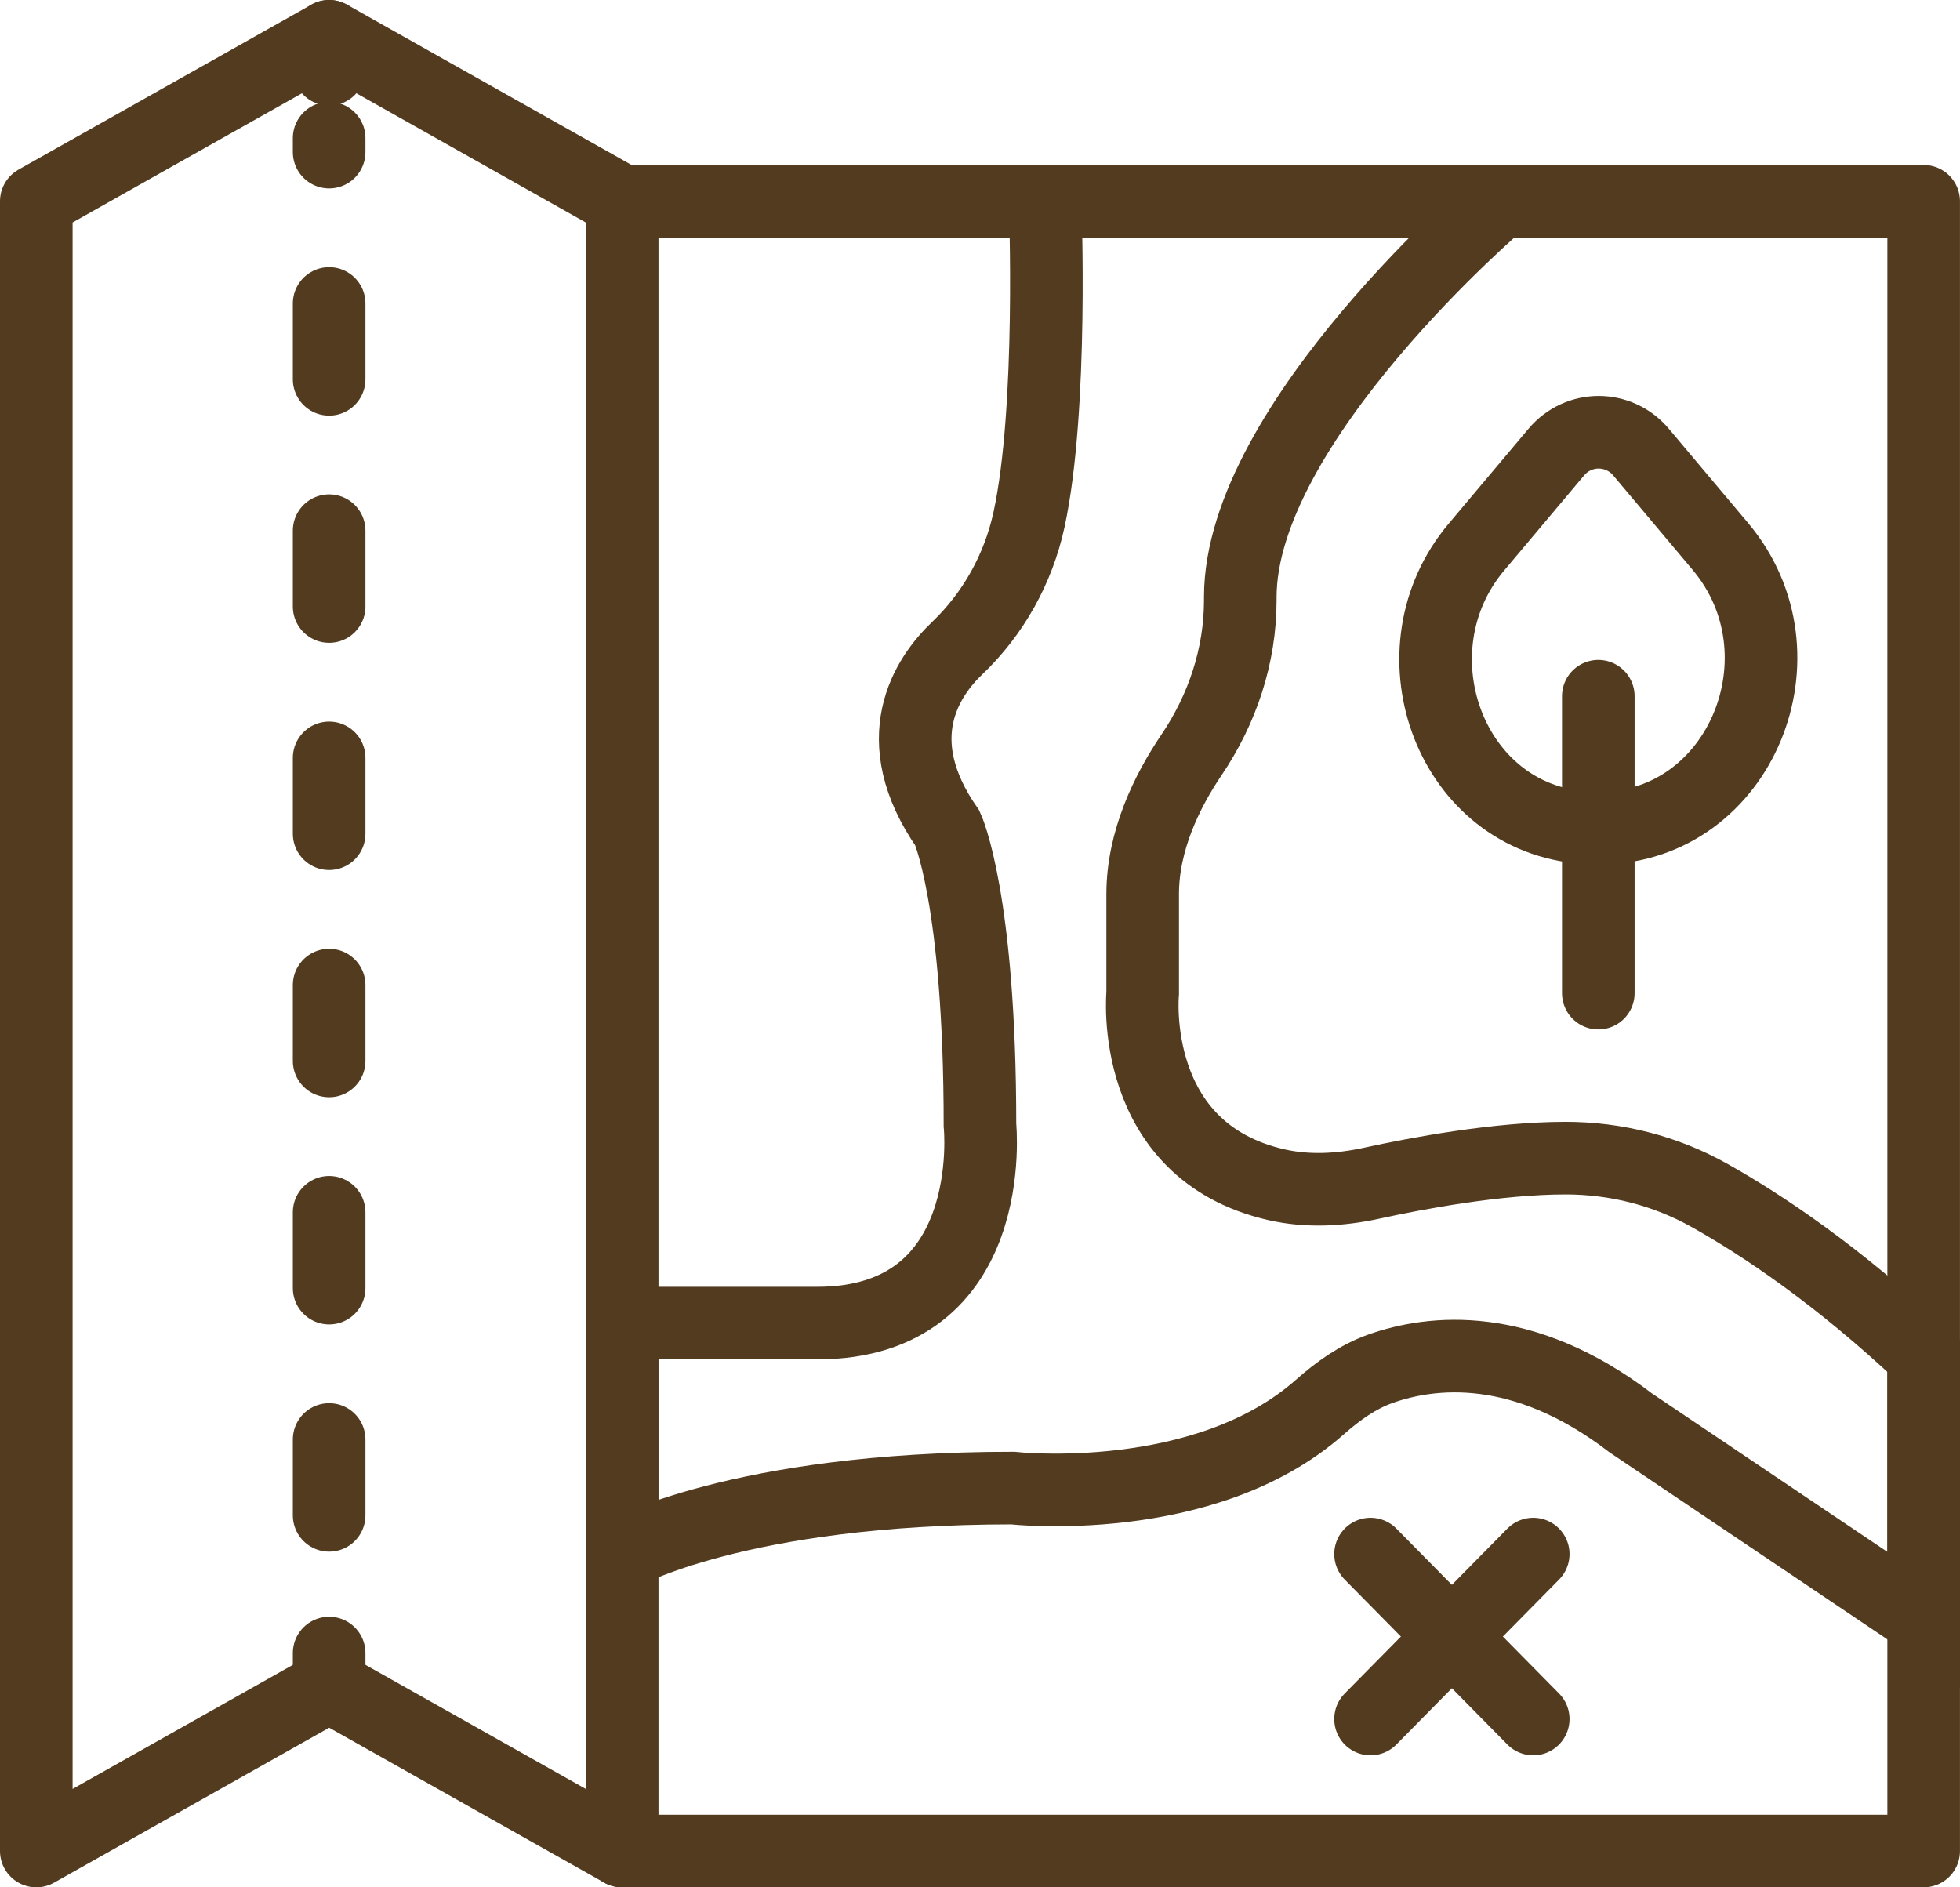
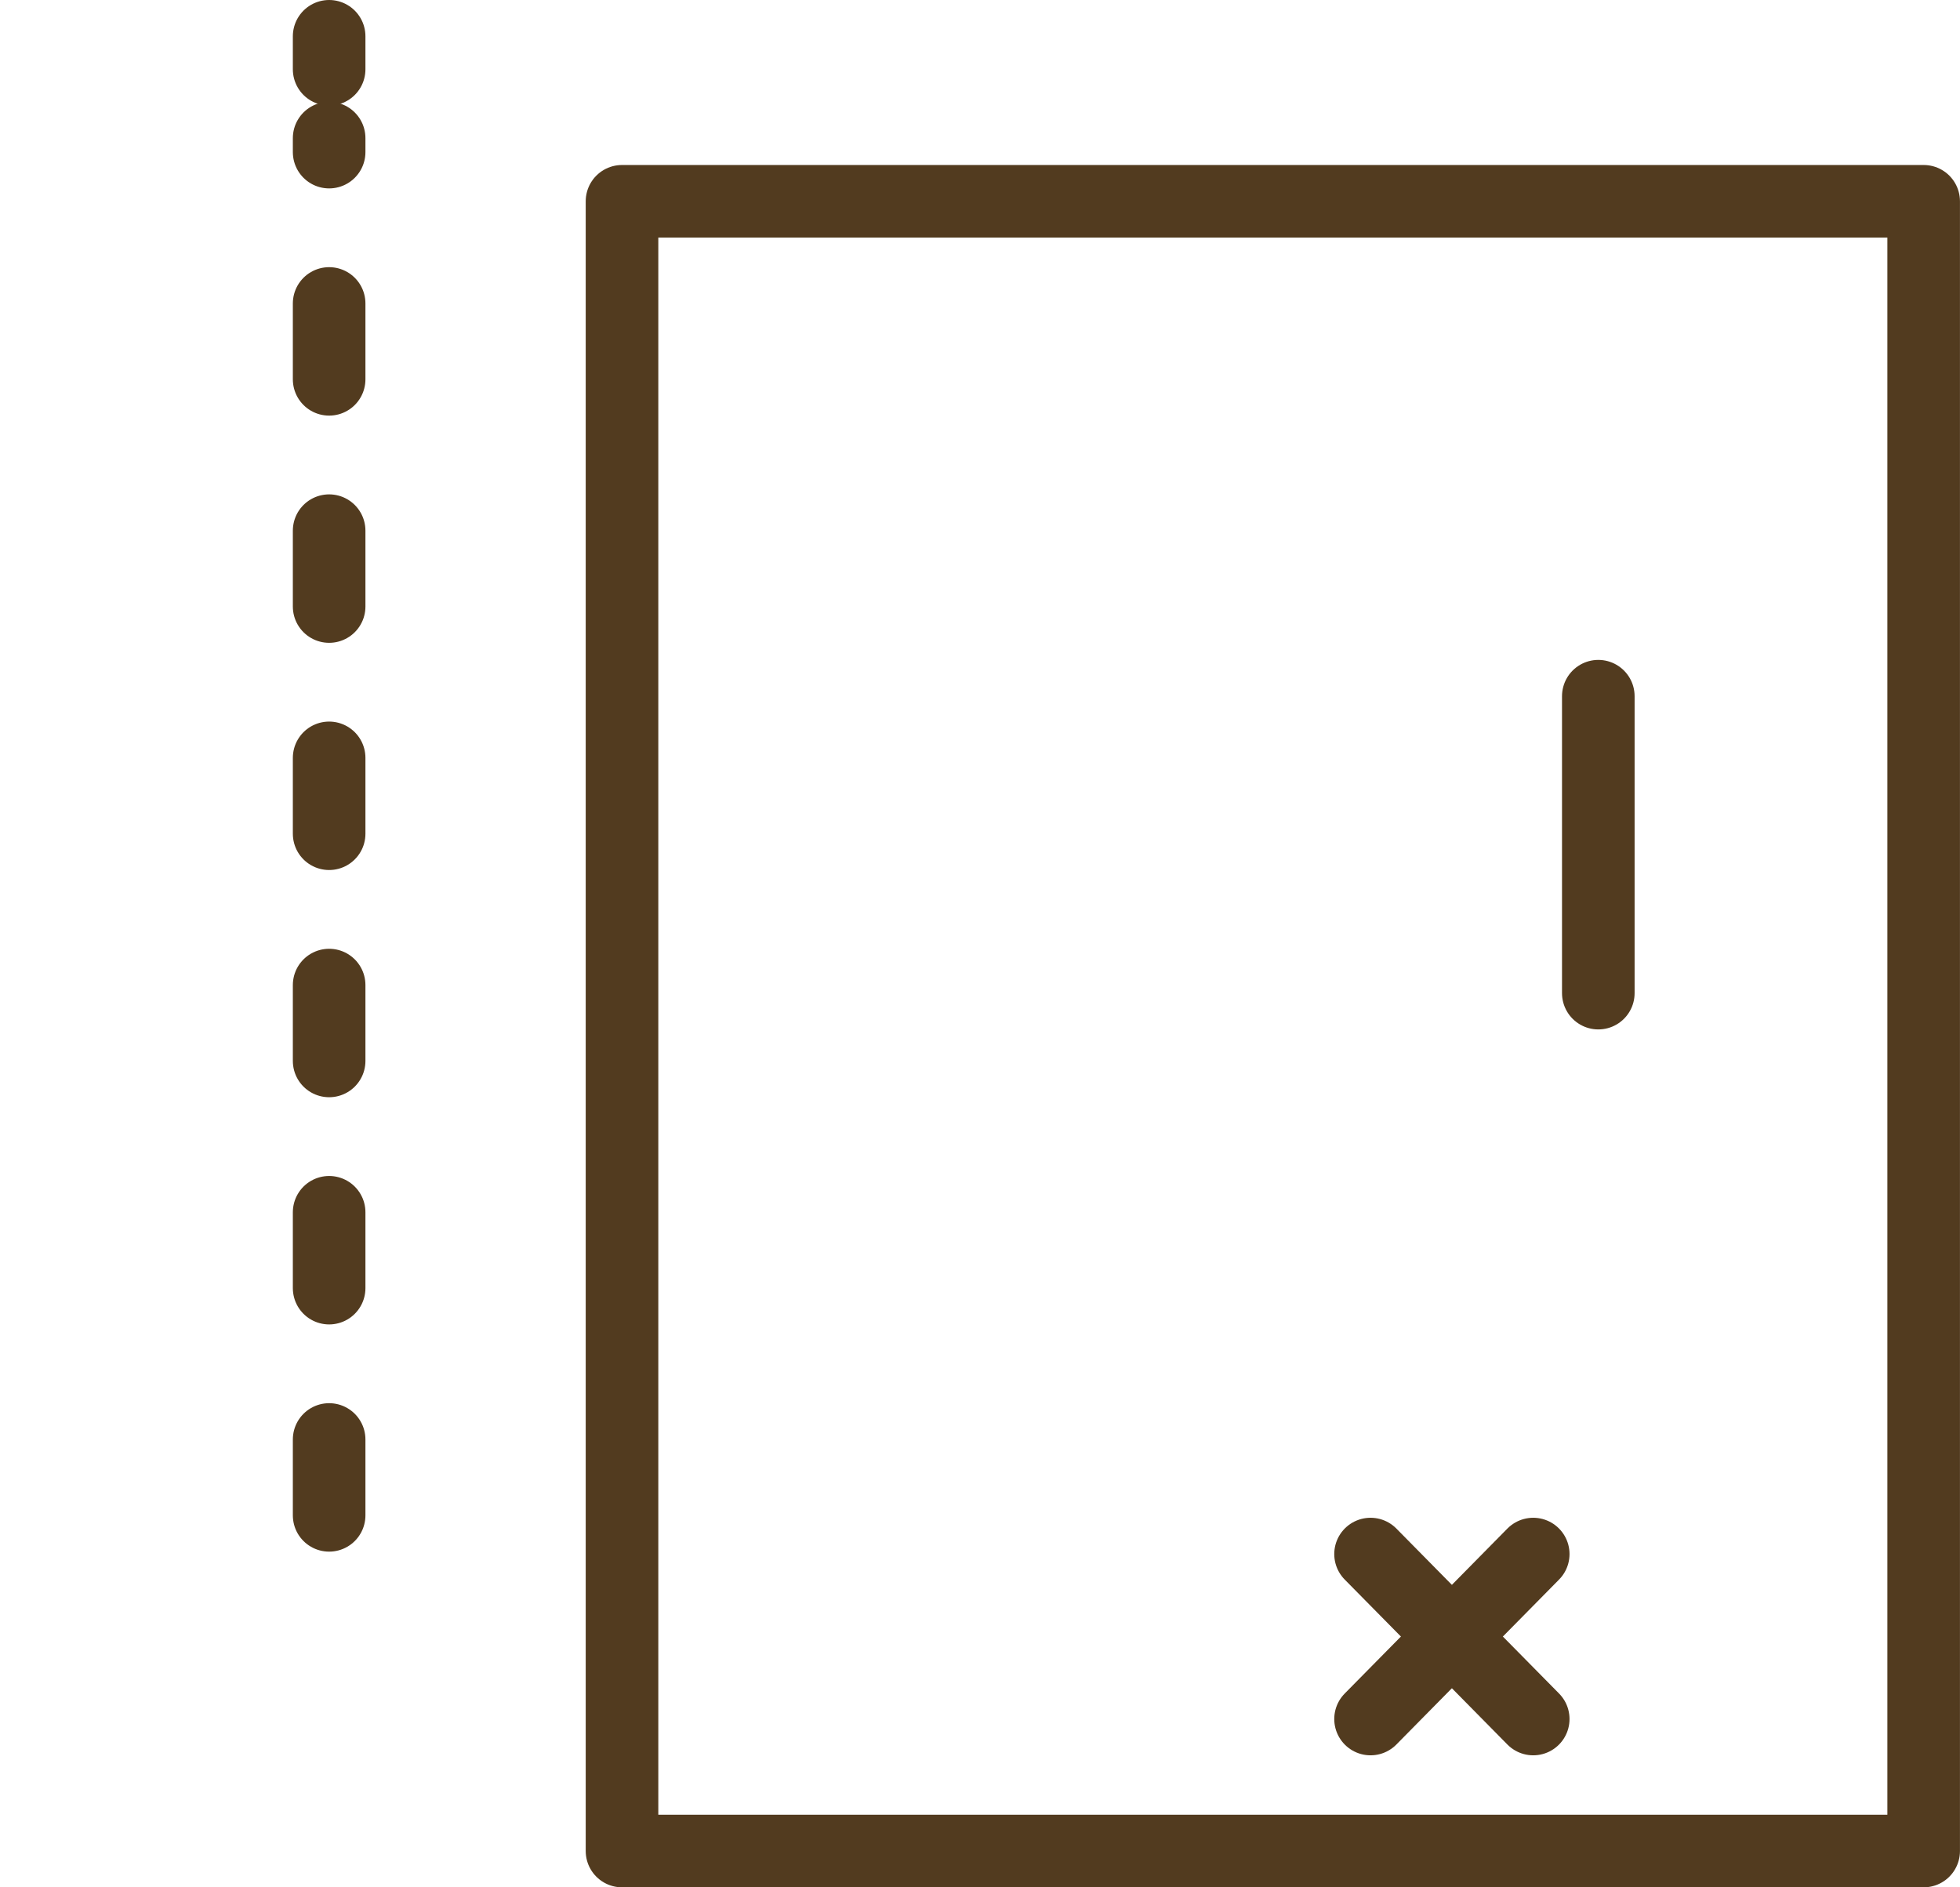
<svg xmlns="http://www.w3.org/2000/svg" width="54" height="52" viewBox="0 0 54 52" fill="none">
-   <path fill-rule="evenodd" clip-rule="evenodd" d="M9.069 1L1 5.545V51L9.069 46.455L17.138 51V5.545L9.069 1Z" stroke="#523B1F" stroke-width="2" stroke-linecap="round" stroke-linejoin="round" />
  <path fill-rule="evenodd" clip-rule="evenodd" d="M17.137 51H52.999V5.546H17.137V51Z" stroke="#523B1F" stroke-width="2" stroke-linecap="round" stroke-linejoin="round" />
-   <path fill-rule="evenodd" clip-rule="evenodd" d="M28.792 5.545C28.792 5.545 29.018 11.252 28.349 14.323C28.054 15.675 27.366 16.91 26.371 17.859C25.545 18.647 24.385 20.355 26.102 22.818C26.102 22.818 26.999 24.75 26.999 31C26.999 31 27.559 36.454 22.516 36.454H17.137V42.818C17.137 42.818 20.349 41 27.895 41C27.895 41 33.179 41.588 36.363 38.768C36.863 38.326 37.41 37.933 38.037 37.711C39.43 37.218 41.943 36.915 44.93 39.205L52.999 44.636V37.364C50.626 35.133 48.552 33.752 47.1 32.937C45.887 32.256 44.524 31.909 43.137 31.909C41.258 31.909 39.032 32.329 37.8 32.598C36.936 32.787 36.04 32.839 35.176 32.644C31.065 31.712 31.482 27.364 31.482 27.364V24.636C31.482 23.159 32.154 21.795 32.826 20.801C33.678 19.541 34.171 18.068 34.171 16.54V16.454C34.171 11.644 41.344 5.545 41.344 5.545H28.792Z" stroke="#523B1F" stroke-width="2" />
-   <path fill-rule="evenodd" clip-rule="evenodd" d="M40.672 15.079C38.317 17.881 39.879 22.398 43.477 22.787C43.663 22.807 43.853 22.818 44.045 22.818C44.074 22.818 44.104 22.817 44.133 22.817C47.963 22.754 49.893 18.025 47.4 15.058L45.213 12.457C44.599 11.727 43.491 11.727 42.877 12.457L40.672 15.079Z" stroke="#523B1F" stroke-width="2" />
  <path d="M44.035 19.182V27.363" stroke="#523B1F" stroke-width="2" stroke-linecap="round" />
-   <path d="M9.068 46.454V45.545" stroke="#523B1F" stroke-width="2" stroke-linecap="round" />
  <path d="M9.068 41.751V3.806" stroke="#523B1F" stroke-width="2" stroke-linecap="round" stroke-dasharray="2.09 4.17" />
  <path d="M9.068 1.909V1" stroke="#523B1F" stroke-width="2" stroke-linecap="round" />
  <path d="M42.242 42.818L37.76 47.363" stroke="#523B1F" stroke-width="2" stroke-linecap="round" />
  <path d="M37.76 42.818L42.242 47.363" stroke="#523B1F" stroke-width="2" stroke-linecap="round" />
</svg>